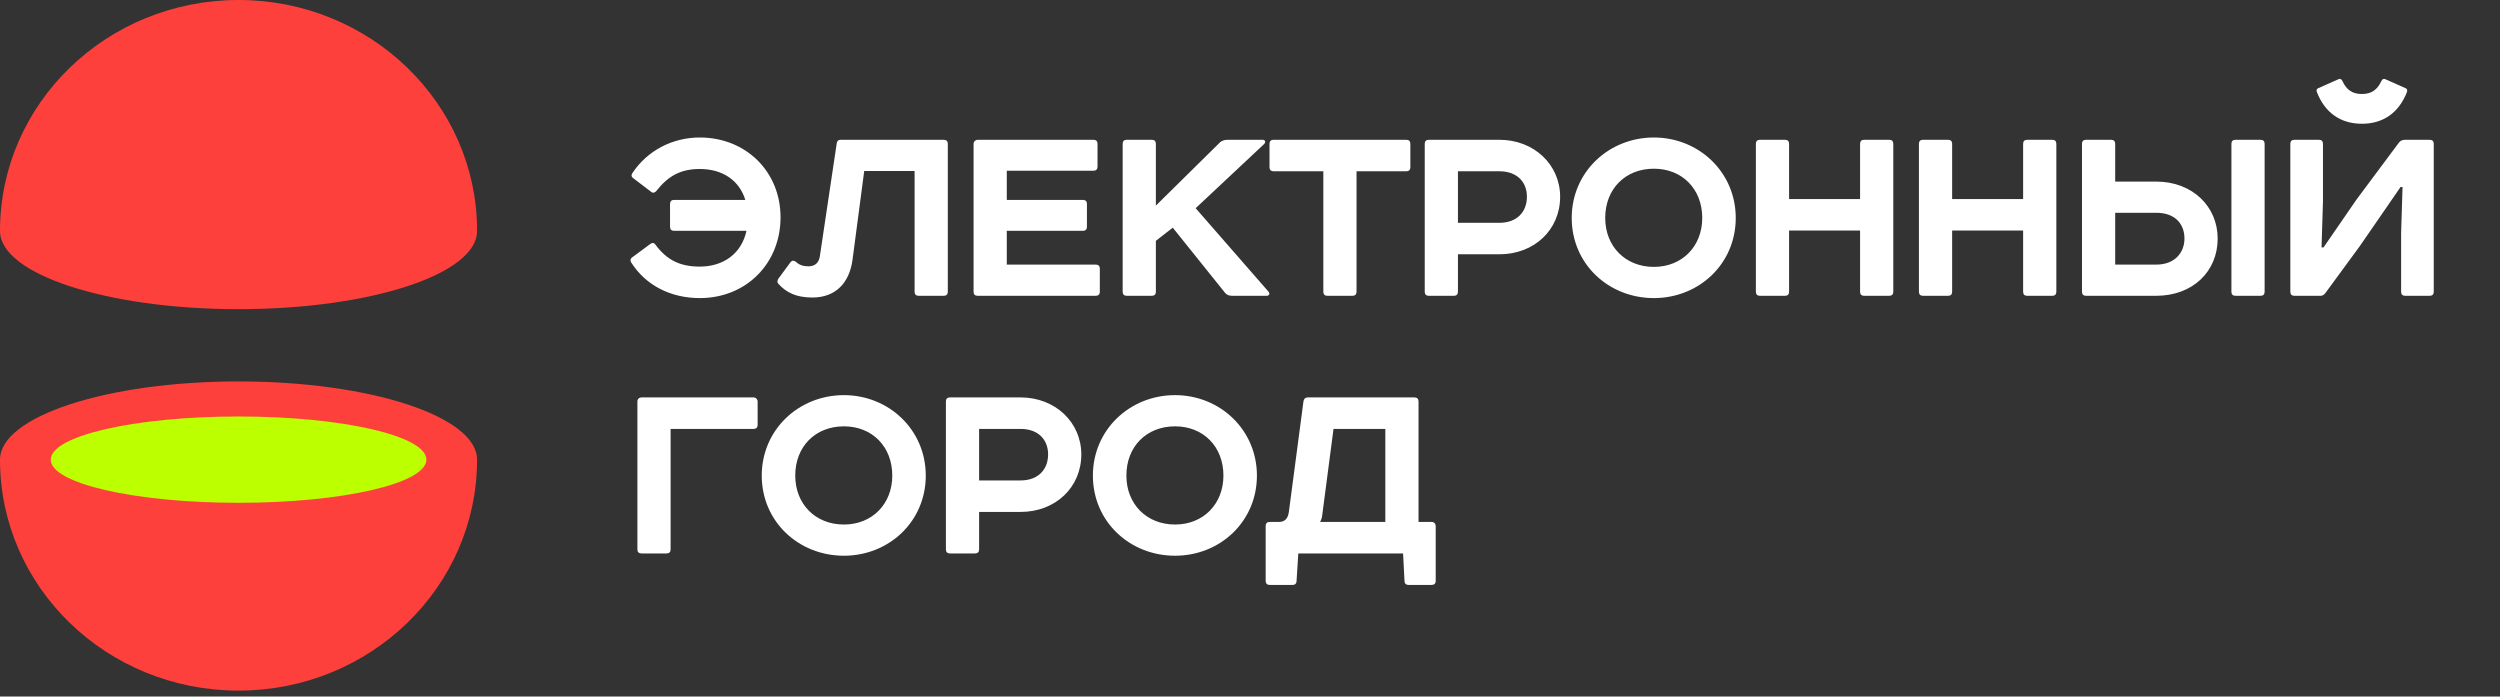
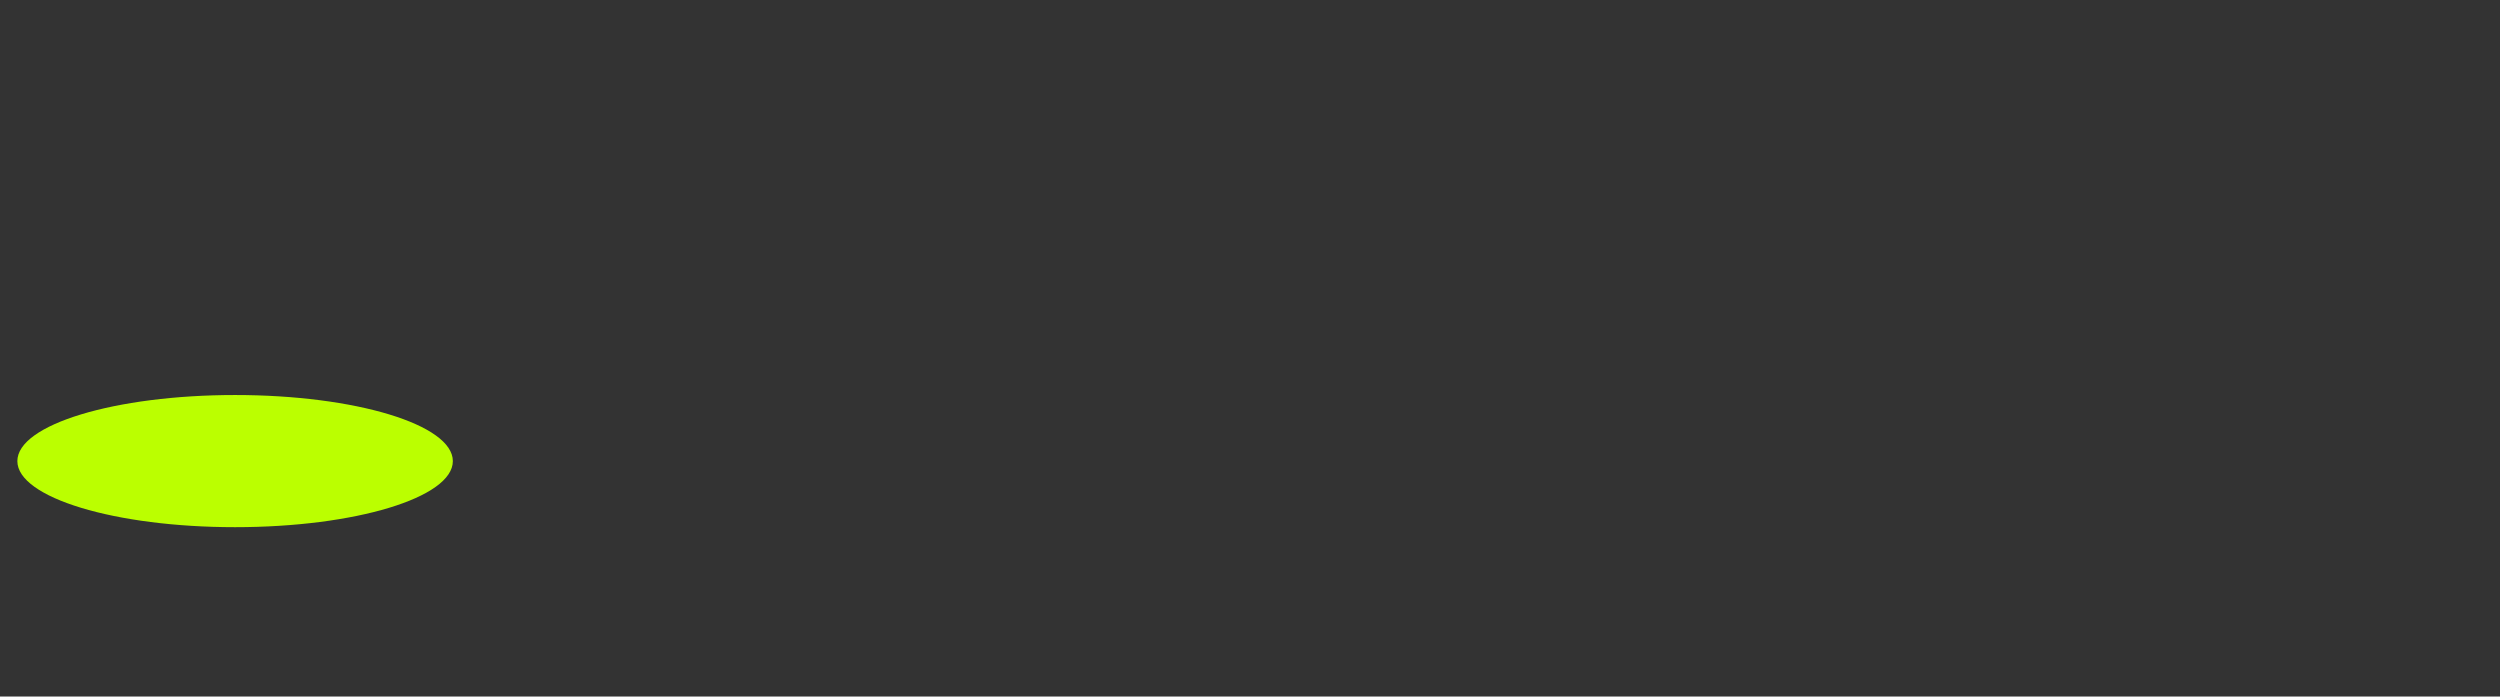
<svg xmlns="http://www.w3.org/2000/svg" width="262" height="73" viewBox="0 0 262 73" fill="none">
  <rect x="0" y="0" width="262" height="73" fill="#333333" stroke="none" />
-   <path d="M70.64 20.95H78.11C77.48 18.91 75.74 17.71 73.34 17.71C71.3 17.71 70.01 18.46 68.78 20.02C68.66 20.17 68.42 20.29 68.21 20.08L66.32 18.64C66.17 18.52 66.14 18.37 66.26 18.16C67.85 15.76 70.49 14.41 73.34 14.41C78.14 14.41 81.8 17.95 81.8 22.78C81.8 27.61 78.2 31.24 73.34 31.24C70.31 31.24 67.67 29.92 66.14 27.49C66.02 27.28 66.08 27.13 66.2 27.01L68.15 25.57C68.36 25.42 68.51 25.42 68.66 25.6C69.89 27.28 71.3 27.94 73.34 27.94C75.83 27.94 77.72 26.56 78.23 24.19H70.64C70.37 24.19 70.22 24.04 70.22 23.77V21.37C70.22 21.1 70.37 20.95 70.64 20.95ZM98.91 31H96.27C96 31 95.85 30.85 95.85 30.58V17.92H90.57L89.34 27.25C89.01 29.65 87.57 31.18 85.14 31.18C83.46 31.18 82.41 30.67 81.57 29.74C81.42 29.56 81.45 29.38 81.6 29.17L82.86 27.46C83.01 27.28 83.19 27.28 83.4 27.43C83.79 27.79 84.18 27.91 84.75 27.91C85.44 27.91 85.83 27.49 85.92 26.86L87.69 15.01C87.72 14.77 87.87 14.65 88.08 14.65H98.91C99.18 14.65 99.33 14.8 99.33 15.07V30.58C99.33 30.85 99.18 31 98.91 31ZM102.451 14.65H114.601C114.871 14.65 115.021 14.8 115.021 15.07V17.47C115.021 17.74 114.871 17.89 114.601 17.89H105.511V20.95H113.491C113.761 20.95 113.911 21.1 113.911 21.37V23.77C113.911 24.04 113.761 24.19 113.491 24.19H105.511V27.73H114.841C115.111 27.73 115.261 27.88 115.261 28.15V30.58C115.261 30.85 115.111 31 114.841 31H102.451C102.181 31 102.031 30.85 102.031 30.58V15.07C102.031 14.83 102.241 14.65 102.451 14.65ZM118.075 14.65H120.715C120.985 14.65 121.135 14.8 121.135 15.07V21.55L127.885 14.89C128.065 14.74 128.335 14.65 128.665 14.65H132.325C132.595 14.65 132.685 14.89 132.475 15.1L125.305 21.82L132.925 30.55C133.135 30.76 133.015 31 132.745 31H129.145C128.815 31 128.575 30.91 128.395 30.7L122.905 23.86L121.135 25.24V30.58C121.135 30.85 120.985 31 120.715 31H118.075C117.805 31 117.655 30.85 117.655 30.58V15.07C117.655 14.8 117.805 14.65 118.075 14.65ZM133.465 14.65H147.385C147.655 14.65 147.805 14.8 147.805 15.07V17.53C147.805 17.8 147.655 17.95 147.385 17.95H142.165V30.58C142.165 30.85 142.015 31 141.745 31H139.105C138.835 31 138.685 30.85 138.685 30.58V17.95H133.465C133.195 17.95 133.045 17.8 133.045 17.53V15.07C133.045 14.8 133.195 14.65 133.465 14.65ZM152.792 23.35H157.142C158.972 23.35 160.022 22.21 160.022 20.62C160.022 19.06 158.972 17.95 157.142 17.95H152.792V23.35ZM149.732 14.65H157.142C160.772 14.65 163.502 17.26 163.502 20.62C163.502 24.1 160.772 26.65 157.142 26.65H152.792V30.58C152.792 30.85 152.642 31 152.372 31H149.732C149.462 31 149.312 30.85 149.312 30.58V15.07C149.312 14.8 149.462 14.65 149.732 14.65ZM173.326 17.68C170.326 17.68 168.226 19.81 168.226 22.84C168.226 25.81 170.326 27.97 173.326 27.97C176.296 27.97 178.396 25.81 178.396 22.84C178.396 19.81 176.296 17.68 173.326 17.68ZM164.716 22.84C164.716 18.04 168.586 14.41 173.326 14.41C178.036 14.41 181.906 18.04 181.906 22.84C181.906 27.67 178.036 31.24 173.326 31.24C168.586 31.24 164.716 27.67 164.716 22.84ZM184.436 14.65H187.076C187.346 14.65 187.496 14.8 187.496 15.07V20.86H194.936V15.07C194.936 14.8 195.086 14.65 195.356 14.65H197.996C198.266 14.65 198.416 14.8 198.416 15.07V30.58C198.416 30.85 198.266 31 197.996 31H195.356C195.086 31 194.936 30.85 194.936 30.58V24.16H187.496V30.58C187.496 30.85 187.346 31 187.076 31H184.436C184.166 31 184.016 30.85 184.016 30.58V15.07C184.016 14.8 184.166 14.65 184.436 14.65ZM201.524 14.65H204.164C204.434 14.65 204.584 14.8 204.584 15.07V20.86H212.024V15.07C212.024 14.8 212.174 14.65 212.444 14.65H215.084C215.354 14.65 215.504 14.8 215.504 15.07V30.58C215.504 30.85 215.354 31 215.084 31H212.444C212.174 31 212.024 30.85 212.024 30.58V24.16H204.584V30.58C204.584 30.85 204.434 31 204.164 31H201.524C201.254 31 201.104 30.85 201.104 30.58V15.07C201.104 14.8 201.254 14.65 201.524 14.65ZM221.672 22.3V27.73H225.992C227.912 27.73 228.932 26.47 228.932 25C228.932 23.44 227.912 22.3 225.992 22.3H221.672ZM218.192 30.58V15.07C218.192 14.8 218.342 14.65 218.612 14.65H221.252C221.522 14.65 221.672 14.8 221.672 15.07V19.03H225.962C229.802 19.03 232.412 21.67 232.412 25C232.412 28.45 229.802 31 225.962 31H218.612C218.342 31 218.192 30.85 218.192 30.58ZM234.272 14.65H236.912C237.182 14.65 237.332 14.8 237.332 15.07V30.58C237.332 30.85 237.182 31 236.912 31H234.272C234.002 31 233.852 30.85 233.852 30.58V15.07C233.852 14.8 234.002 14.65 234.272 14.65ZM240.447 14.65H243.027C243.297 14.65 243.447 14.8 243.447 15.07V21.13L243.297 25.93H243.507L246.957 20.92L251.427 14.92C251.577 14.74 251.787 14.65 252.057 14.65H254.637C254.907 14.65 255.057 14.8 255.057 15.07V30.58C255.057 30.85 254.907 31 254.637 31H252.057C251.787 31 251.637 30.85 251.637 30.58V24.43L251.787 19.6H251.577L247.317 25.78L243.687 30.73C243.537 30.91 243.387 31 243.207 31H240.447C240.177 31 240.027 30.85 240.027 30.58V15.07C240.027 14.8 240.177 14.65 240.447 14.65ZM242.937 9.25L245.097 8.29C245.247 8.23 245.397 8.29 245.487 8.5C245.937 9.46 246.567 9.85 247.527 9.85C248.487 9.85 249.117 9.46 249.567 8.5C249.657 8.29 249.807 8.23 249.957 8.29L252.117 9.25C252.267 9.31 252.327 9.46 252.237 9.67C251.427 11.74 249.837 12.97 247.527 12.97C245.217 12.97 243.627 11.74 242.817 9.67C242.727 9.46 242.787 9.31 242.937 9.25ZM69.86 58H67.22C66.95 58 66.8 57.85 66.8 57.58V42.07C66.8 41.8 67.01 41.65 67.22 41.65H78.98C79.22 41.65 79.4 41.86 79.4 42.07V44.53C79.4 44.8 79.25 44.95 78.98 44.95H70.28V57.58C70.28 57.85 70.13 58 69.86 58ZM88.441 44.68C85.441 44.68 83.341 46.81 83.341 49.84C83.341 52.81 85.441 54.97 88.441 54.97C91.411 54.97 93.511 52.81 93.511 49.84C93.511 46.81 91.411 44.68 88.441 44.68ZM79.831 49.84C79.831 45.04 83.701 41.41 88.441 41.41C93.151 41.41 97.021 45.04 97.021 49.84C97.021 54.67 93.151 58.24 88.441 58.24C83.701 58.24 79.831 54.67 79.831 49.84ZM102.611 50.35H106.961C108.791 50.35 109.841 49.21 109.841 47.62C109.841 46.06 108.791 44.95 106.961 44.95H102.611V50.35ZM99.551 41.65H106.961C110.591 41.65 113.321 44.26 113.321 47.62C113.321 51.1 110.591 53.65 106.961 53.65H102.611V57.58C102.611 57.85 102.461 58 102.191 58H99.551C99.281 58 99.131 57.85 99.131 57.58V42.07C99.131 41.8 99.281 41.65 99.551 41.65ZM123.145 44.68C120.145 44.68 118.045 46.81 118.045 49.84C118.045 52.81 120.145 54.97 123.145 54.97C126.115 54.97 128.215 52.81 128.215 49.84C128.215 46.81 126.115 44.68 123.145 44.68ZM114.535 49.84C114.535 45.04 118.405 41.41 123.145 41.41C127.855 41.41 131.725 45.04 131.725 49.84C131.725 54.67 127.855 58.24 123.145 58.24C118.405 58.24 114.535 54.67 114.535 49.84ZM145.182 44.95H139.752L138.582 53.89C138.552 54.19 138.492 54.46 138.342 54.7H145.182V44.95ZM137.022 41.65H148.242C148.512 41.65 148.662 41.8 148.662 42.07V54.7H150.042C150.312 54.7 150.462 54.91 150.462 55.12V60.88C150.462 61.15 150.312 61.3 150.042 61.3H147.612C147.342 61.3 147.192 61.15 147.192 60.88L147.042 58H136.062L135.882 60.85C135.882 61.15 135.732 61.3 135.462 61.3H133.062C132.792 61.3 132.642 61.15 132.642 60.88V55.12C132.642 54.85 132.792 54.7 133.062 54.7H134.022C134.652 54.7 134.982 54.34 135.072 53.65L136.602 42.07C136.632 41.8 136.812 41.65 137.022 41.65Z" fill="white" />
  <path d="M24.639 55.248C37.241 55.248 47.458 52.148 47.458 48.323C47.458 44.499 37.241 41.398 24.639 41.398C12.036 41.398 1.819 44.499 1.819 48.323C1.819 52.148 12.036 55.248 24.639 55.248Z" fill="#BBFF00" />
-   <path fill-rule="evenodd" clip-rule="evenodd" d="M50 24.199C49.997 10.834 38.805 0 25.002 0C11.193 0 0.001 10.835 0.001 24.204C0.001 28.732 11.195 32.401 25.002 32.401C38.807 32.401 50 28.731 50 24.204V24.199ZM49.997 48.173C49.997 43.645 38.805 39.974 24.998 39.974C11.192 39.974 0 43.645 0 48.173C0 61.54 11.192 72.376 24.998 72.376C38.802 72.376 49.996 61.54 49.997 48.178V48.173V48.173ZM44.686 48.172C44.686 50.67 35.874 52.694 24.999 52.694C14.128 52.694 5.317 50.67 5.317 48.172C5.317 45.671 14.129 43.648 24.999 43.648C35.874 43.648 44.686 45.671 44.686 48.172Z" fill="#FE403C" />
</svg>